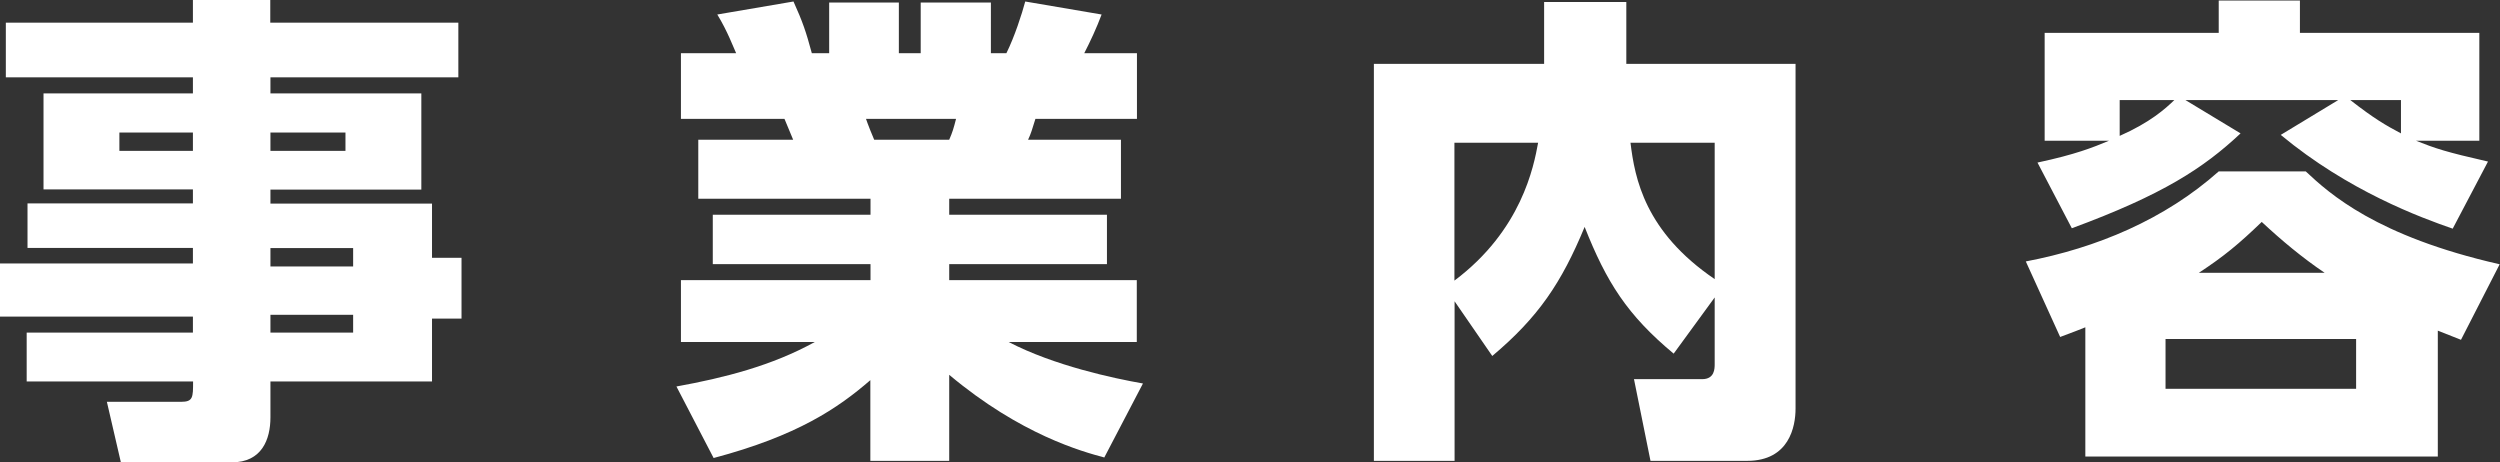
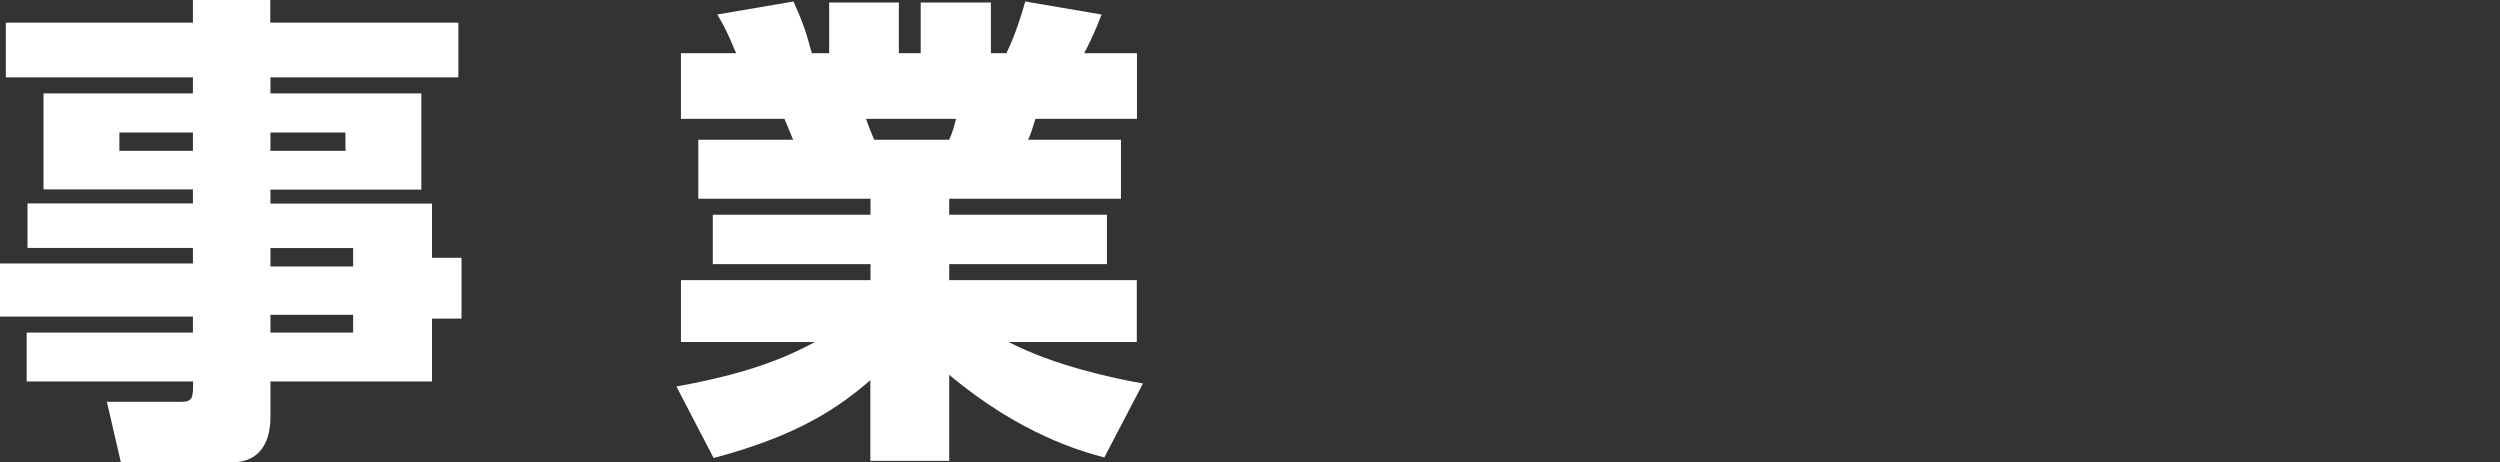
<svg xmlns="http://www.w3.org/2000/svg" id="CONSEPT" viewBox="0 0 149.94 27.73">
  <rect x="0" y="0" width="149.94" height="27.73" fill="#333333" stroke="none" />
  <defs>
    <style>
      .cls-1 {
        fill: #fff;
      }
    </style>
  </defs>
  <path class="cls-1" d="M27.5,4.64h-11.28v.96h9.05v5.77h-9.05v.84h9.69v3.25h1.77v3.65h-1.77v3.77h-9.69v2.15c0,1.33-.52,2.7-2.32,2.7H7.25l-.84-3.63h4.44c.73,0,.73-.26,.73-1.22H1.6v-2.93H11.57v-.96H0v-3.19H11.57v-.93H1.65v-2.67H11.57v-.84H2.61V5.6H11.57v-.96H.35V1.36H11.57V0h4.64V1.36h11.28v3.28Zm-15.92,3.31H7.16v1.1h4.41v-1.1Zm9.14,0h-4.5v1.1h4.5v-1.1Zm.46,6.93h-4.96v1.1h4.96v-1.1Zm0,4h-4.96v1.07h4.96v-1.07Z" />
  <path class="cls-1" d="M66.24,27.44c-1.31-.35-5.02-1.36-9.31-4.96v5.16h-4.73v-4.84c-1.94,1.68-4.38,3.34-9.4,4.67l-2.23-4.29c2.87-.52,5.74-1.25,8.3-2.67h-8.03v-3.71h11.37v-.96h-9.46v-2.96h9.46v-.96h-10.33v-3.54h5.69c-.12-.26-.35-.87-.52-1.25h-6.21V3.19h3.31c-.15-.32-.52-1.33-1.13-2.32L47.59,.09c.55,1.22,.75,1.8,1.1,3.1h1.04V.15h4.18V3.19h1.31V.15h4.21V3.19h.93c.49-.99,.93-2.35,1.13-3.1l4.58,.78c-.29,.78-.67,1.6-1.04,2.32h3.16v3.94h-6.09c-.2,.64-.26,.87-.44,1.25h5.57v3.54h-10.3v.96h9.46v2.96h-9.46v.96h11.25v3.71h-7.69c2.73,1.42,6.29,2.18,8.06,2.49l-2.32,4.44Zm-9.31-19.06c.2-.46,.26-.67,.41-1.25h-5.4c.06,.2,.44,1.16,.49,1.25h4.5Z" />
-   <path class="cls-1" d="M102.84,17.84l-2.46,3.37c-2.79-2.32-4.03-4.29-5.34-7.6-1.39,3.36-2.78,5.42-5.54,7.74l-2.26-3.28v9.57h-4.84V3.83h10.21V.12h4.93V3.83h10.15V24.51c0,1.07-.38,3.13-2.9,3.13h-5.8l-.99-4.9h4.09c.75,0,.75-.64,.75-.9v-4Zm-15.61-9.28v8.27c4.03-3.02,4.76-6.85,5.02-8.27h-5.02Zm15.61,0h-5.05c.26,2.15,.87,5.34,5.05,8.18V8.56Z" />
-   <path class="cls-1" d="M146.22,27.38h-21.15v-7.75c-.43,.17-.64,.26-1.51,.58l-2.06-4.53c4.26-.81,8.33-2.52,11.57-5.4h5.22c1.42,1.33,4.23,3.89,11.63,5.57l-2.32,4.53c-.52-.2-.9-.35-1.39-.55v7.54Zm.9-13.66c-1.94-.67-6.27-2.26-10.33-5.63l3.45-2.09h-9.17l3.31,2c-2.23,2.09-4.67,3.68-10.12,5.69l-2.06-3.94c2.29-.49,3.31-.9,4.29-1.31h-3.86V1.97h10.44V.03h4.87V1.97h10.76v6.47h-3.8c1.16,.46,1.77,.67,4.32,1.25l-2.12,4.03Zm-19.99-5.57c1.83-.81,2.73-1.62,3.28-2.15h-3.28v2.15Zm14.18,12.18h-11.43v2.99h11.43v-2.99Zm-1.89-3.97c-1.33-.9-2.58-1.94-3.77-3.05-1.36,1.31-2.26,2.06-3.77,3.05h7.54Zm1.54-10.36c1.45,1.13,2.12,1.51,3.04,2v-2h-3.04Z" />
</svg>